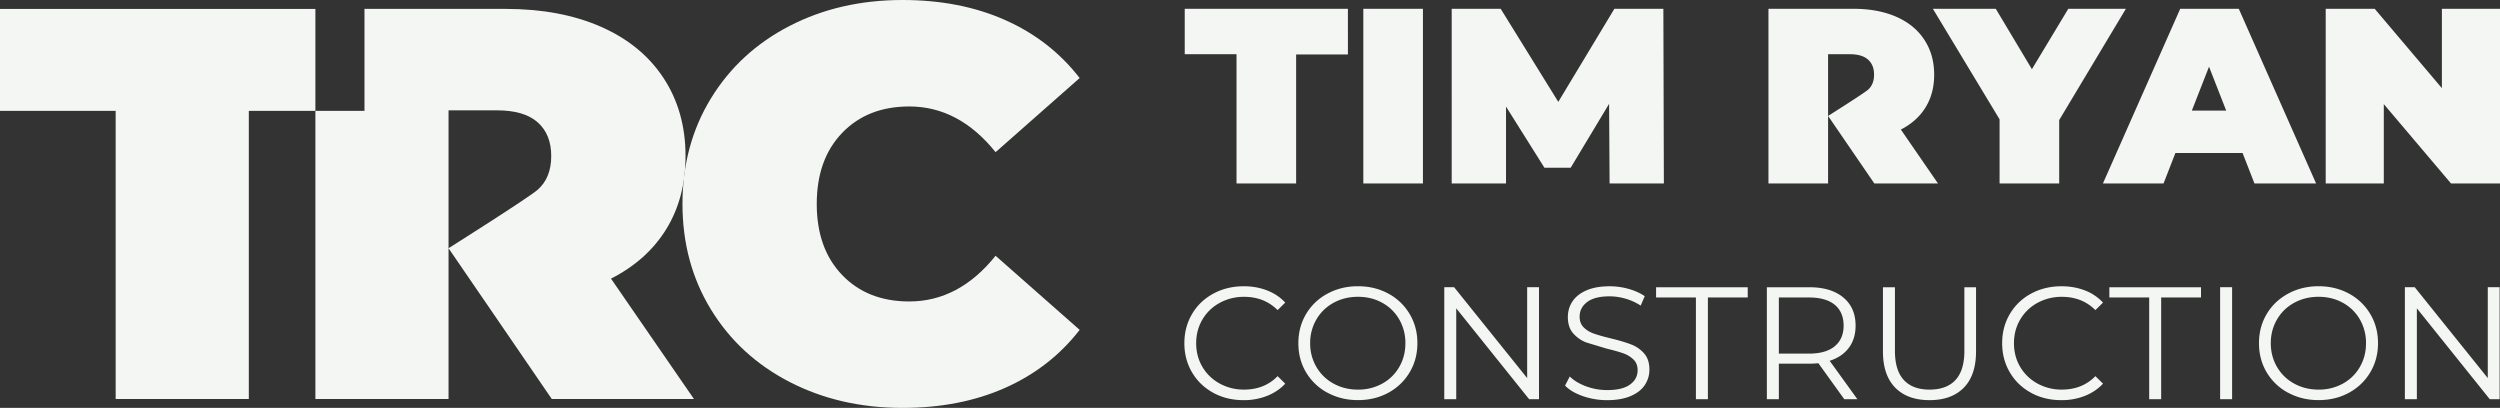
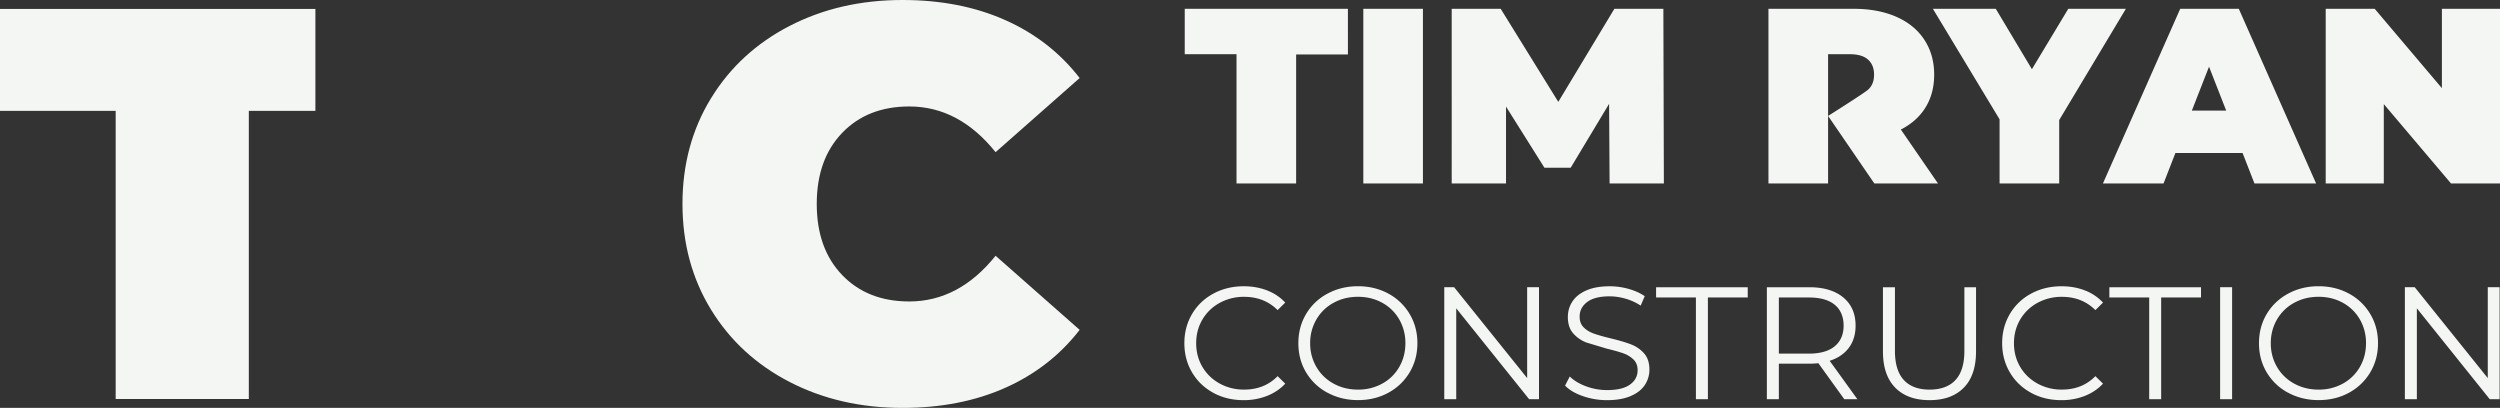
<svg xmlns="http://www.w3.org/2000/svg" width="190" height="31" fill="#f4f6f3">
  <rect width="100%" height="100%" fill="#333333" stroke="none" />
  <path d="M60.015 29.031c-2.544-1.313-4.539-3.148-5.981-5.506s-2.166-5.032-2.166-8.026.721-5.668 2.166-8.026 3.437-4.193 5.981-5.505S65.418 0 68.591 0c2.915 0 5.517.508 7.804 1.525s4.173 2.485 5.659 4.405l-6.389 5.634c-1.858-2.314-4.046-3.473-6.56-3.473-2.115 0-3.816.671-5.103 2.011s-1.929 3.14-1.929 5.399.643 4.059 1.929 5.399 2.986 2.011 5.103 2.011c2.514 0 4.702-1.157 6.56-3.473l6.389 5.632c-1.487 1.921-3.374 3.388-5.659 4.405S71.506 31 68.591 31c-3.173 0-6.032-.657-8.576-1.969z" />
-   <path d="M46.439 21.175c1.83-.932 3.231-2.189 4.202-3.769s1.459-3.43 1.459-5.549c0-2.259-.558-4.235-1.673-5.929s-2.701-2.992-4.76-3.896S41.192.676 38.42.676h-10.72v7.75H23.97v21.897h10.119V8.386h3.688c1.373 0 2.401.303 3.087.911s1.03 1.46 1.03 2.562-.343 1.956-1.03 2.562-6.775 4.444-6.775 4.444l2.742 4.006h.002l5.103 7.454h10.805l-6.303-9.147v-.002z" />
  <path d="M0 .678v7.749h8.791v21.897H18.91V8.427h5.06V.678H0zm92.208 29.173c-.685-.373-1.223-.89-1.612-1.55s-.584-1.4-.584-2.218.195-1.558.584-2.218.929-1.177 1.619-1.55 1.46-.559 2.313-.559c.64 0 1.231.106 1.772.316s1.001.518 1.378.924l-.579.572c-.673-.673-1.523-1.009-2.547-1.009a3.8 3.8 0 0 0-1.858.461c-.558.306-.995.73-1.31 1.265s-.474 1.134-.474 1.799.158 1.264.474 1.799.752.956 1.31 1.265a3.78 3.78 0 0 0 1.858.461c1.035 0 1.883-.341 2.547-1.022l.579.572c-.378.406-.84.715-1.384.93a4.81 4.81 0 0 1-1.779.323c-.853 0-1.622-.186-2.308-.559l.002-.003zm8.677-.005a4.16 4.16 0 0 1-1.625-1.55c-.391-.657-.584-1.393-.584-2.213s.195-1.556.584-2.213a4.14 4.14 0 0 1 1.625-1.55c.693-.376 1.467-.566 2.32-.566s1.622.188 2.308.559a4.16 4.16 0 0 1 1.619 1.55c.395.66.59 1.4.59 2.218s-.196 1.558-.59 2.218-.934 1.177-1.619 1.55-1.453.559-2.308.559-1.627-.189-2.32-.566v.003zm4.166-.692a3.31 3.31 0 0 0 1.292-1.265c.312-.539.467-1.141.467-1.806a3.56 3.56 0 0 0-.467-1.806 3.32 3.32 0 0 0-1.292-1.265c-.549-.303-1.165-.456-1.846-.456s-1.299.152-1.853.456a3.35 3.35 0 0 0-1.305 1.265 3.51 3.51 0 0 0-.474 1.806 3.51 3.51 0 0 0 .474 1.806 3.35 3.35 0 0 0 1.305 1.265c.554.305 1.171.456 1.853.456a3.74 3.74 0 0 0 1.846-.456zm11.913-7.325v8.508h-.751l-5.539-6.905v6.905h-.91v-8.508h.75l5.551 6.905v-6.905h.899zm3.341 8.278c-.588-.202-1.04-.469-1.36-.802l.357-.692c.312.308.726.557 1.242.748a4.58 4.58 0 0 0 1.601.285c.77 0 1.349-.14 1.735-.419s.579-.642.579-1.089c0-.341-.104-.611-.313-.815a2.13 2.13 0 0 0-.769-.468c-.304-.109-.726-.228-1.267-.359l-1.551-.468a2.53 2.53 0 0 1-.99-.686c-.276-.308-.412-.725-.412-1.252 0-.43.115-.821.344-1.173s.583-.634 1.058-.844 1.066-.316 1.772-.316a5.3 5.3 0 0 1 1.445.2c.472.133.88.318 1.225.552l-.309.717c-.361-.235-.747-.411-1.157-.528s-.811-.176-1.206-.176c-.755 0-1.323.143-1.704.432s-.573.658-.573 1.113c0 .341.104.614.314.82s.472.365.787.474.741.23 1.274.358c.632.153 1.141.306 1.532.456a2.5 2.5 0 0 1 .99.681c.271.303.406.715.406 1.234 0 .43-.117.82-.351 1.173s-.592.632-1.078.839-1.079.31-1.785.31a5.55 5.55 0 0 1-1.839-.305l.003-.003zm8.584-7.499h-3.027v-.777h6.966v.777H129.8v7.731h-.911v-7.731zm11.275 7.73l-1.969-2.735a6.3 6.3 0 0 1-.689.036h-2.313v2.699h-.911V21.83h3.224c1.099 0 1.96.259 2.584.777s.935 1.232.935 2.14c0 .665-.17 1.226-.511 1.683s-.827.789-1.459.991l2.105 2.917h-.996zm-.726-4.023c.45-.373.676-.895.676-1.568s-.226-1.217-.676-1.586-1.104-.552-1.957-.552h-2.288v4.266h2.288c.853 0 1.505-.186 1.957-.559v-.002zm4.602 3.148c-.624-.632-.936-1.551-.936-2.759V21.83h.911v4.838c0 .989.226 1.726.676 2.213s1.104.73 1.957.73 1.518-.243 1.968-.73.677-1.224.677-2.213V21.83h.886v4.874c0 1.207-.31 2.127-.929 2.759s-1.487.948-2.604.948-1.986-.316-2.608-.948h.002zm10.32.388c-.685-.373-1.223-.89-1.612-1.55s-.584-1.4-.584-2.218.194-1.558.584-2.218a4.12 4.12 0 0 1 1.618-1.55c.689-.373 1.46-.559 2.313-.559.641 0 1.231.106 1.773.316a3.65 3.65 0 0 1 1.377.924l-.579.572c-.673-.673-1.521-1.009-2.547-1.009a3.79 3.79 0 0 0-1.858.461 3.39 3.39 0 0 0-1.31 1.265c-.315.535-.474 1.134-.474 1.799s.159 1.264.474 1.799.752.956 1.31 1.265a3.77 3.77 0 0 0 1.858.461c1.034 0 1.882-.341 2.547-1.022l.579.572c-.378.406-.84.715-1.384.93a4.81 4.81 0 0 1-1.779.323c-.853 0-1.623-.186-2.308-.559l.002-.003zm8.979-7.243h-3.028v-.777h6.966v.777h-3.028v7.731h-.91v-7.731zm5.39-.779h.911v8.508h-.911v-8.508zm5.163 8.017a4.16 4.16 0 0 1-1.625-1.55c-.391-.657-.584-1.393-.584-2.213s.194-1.556.584-2.213.93-1.173 1.625-1.55 1.467-.566 2.32-.566 1.622.188 2.308.559a4.16 4.16 0 0 1 1.619 1.55c.395.66.59 1.4.59 2.218s-.196 1.558-.59 2.218-.934 1.177-1.619 1.55-1.455.559-2.308.559-1.627-.189-2.32-.566v.003zm4.166-.692a3.32 3.32 0 0 0 1.292-1.265c.312-.539.467-1.141.467-1.806a3.54 3.54 0 0 0-.467-1.806 3.33 3.33 0 0 0-1.292-1.265c-.549-.303-1.165-.456-1.846-.456s-1.299.152-1.853.456a3.34 3.34 0 0 0-1.305 1.265c-.315.539-.474 1.141-.474 1.806s.159 1.266.474 1.806a3.34 3.34 0 0 0 1.305 1.265c.555.305 1.171.456 1.853.456a3.74 3.74 0 0 0 1.846-.456zm11.912-7.325v8.508h-.75l-5.539-6.905v6.905h-.911v-8.508h.751l5.55 6.905v-6.905h.899zM103.612.67h4.531v13.272h-4.531V.67zm18.717 13.271l-.038-6.049-2.919 4.855h-1.996l-2.919-4.646v5.841h-4.128V.67h3.724l4.377 7.072L122.692.67h3.724l.038 13.273h-4.128l.003-.002zm34.17-4.815v4.815h-4.531V9.069L146.9.67h4.78l2.745 4.589L157.189.67h4.377l-5.068 8.456h.001zm13.939 2.503h-5.107l-.902 2.314h-4.607L165.696.67h4.453l5.874 13.273h-4.684l-.903-2.314h.002zm-1.247-3.223l-1.305-3.337-1.306 3.337h2.611zM190 .67v13.272h-3.724l-5.107-6.03v6.03h-4.415V.67h3.724l5.106 6.03V.67H190zm-45.537 9.176c.818-.417 1.445-.979 1.881-1.688s.653-1.535.653-2.484c0-1.01-.249-1.895-.749-2.655s-1.209-1.34-2.132-1.744-2.003-.606-3.243-.606h-6.47v13.272h4.531V4.12h1.652c.613 0 1.075.135 1.382.407s.461.653.461 1.147-.154.875-.461 1.147-3.032 1.99-3.032 1.99l1.227 1.793 2.285 3.337h4.838l-2.821-4.095h-.002zM90.04.67v3.45h3.935v.02 9.802h4.531V4.139h3.935V.67H90.04z" />
</svg>